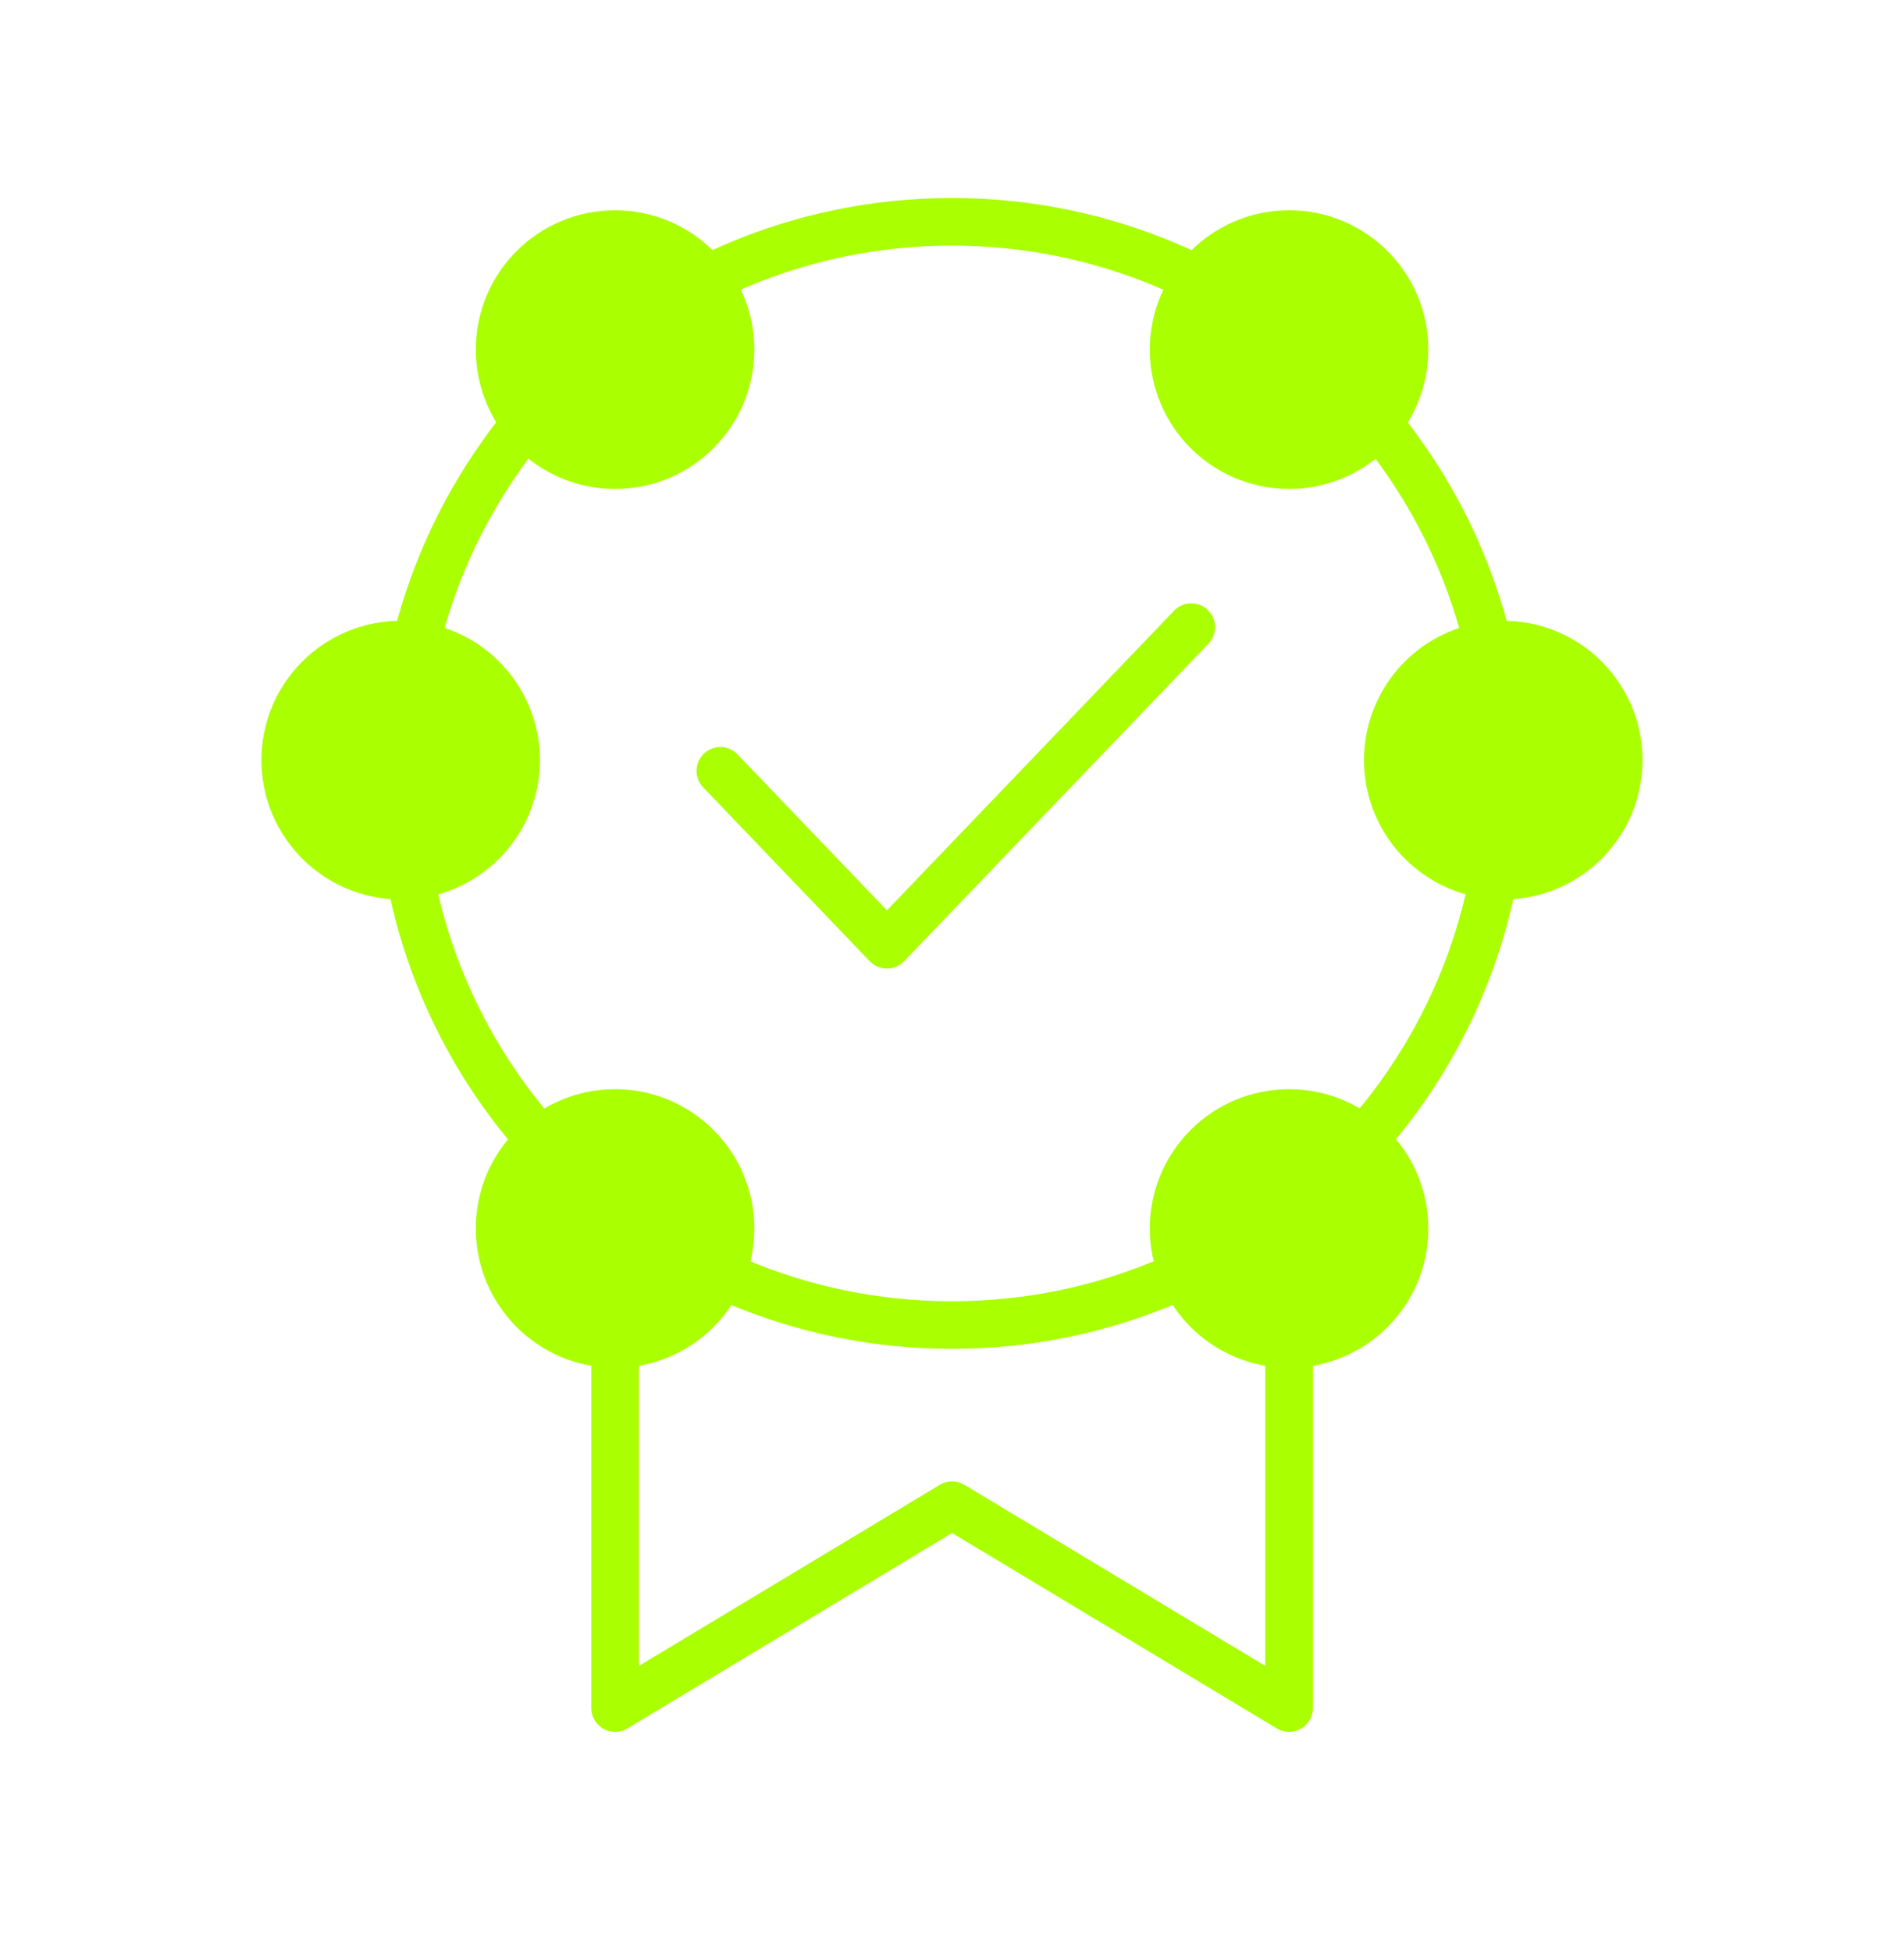
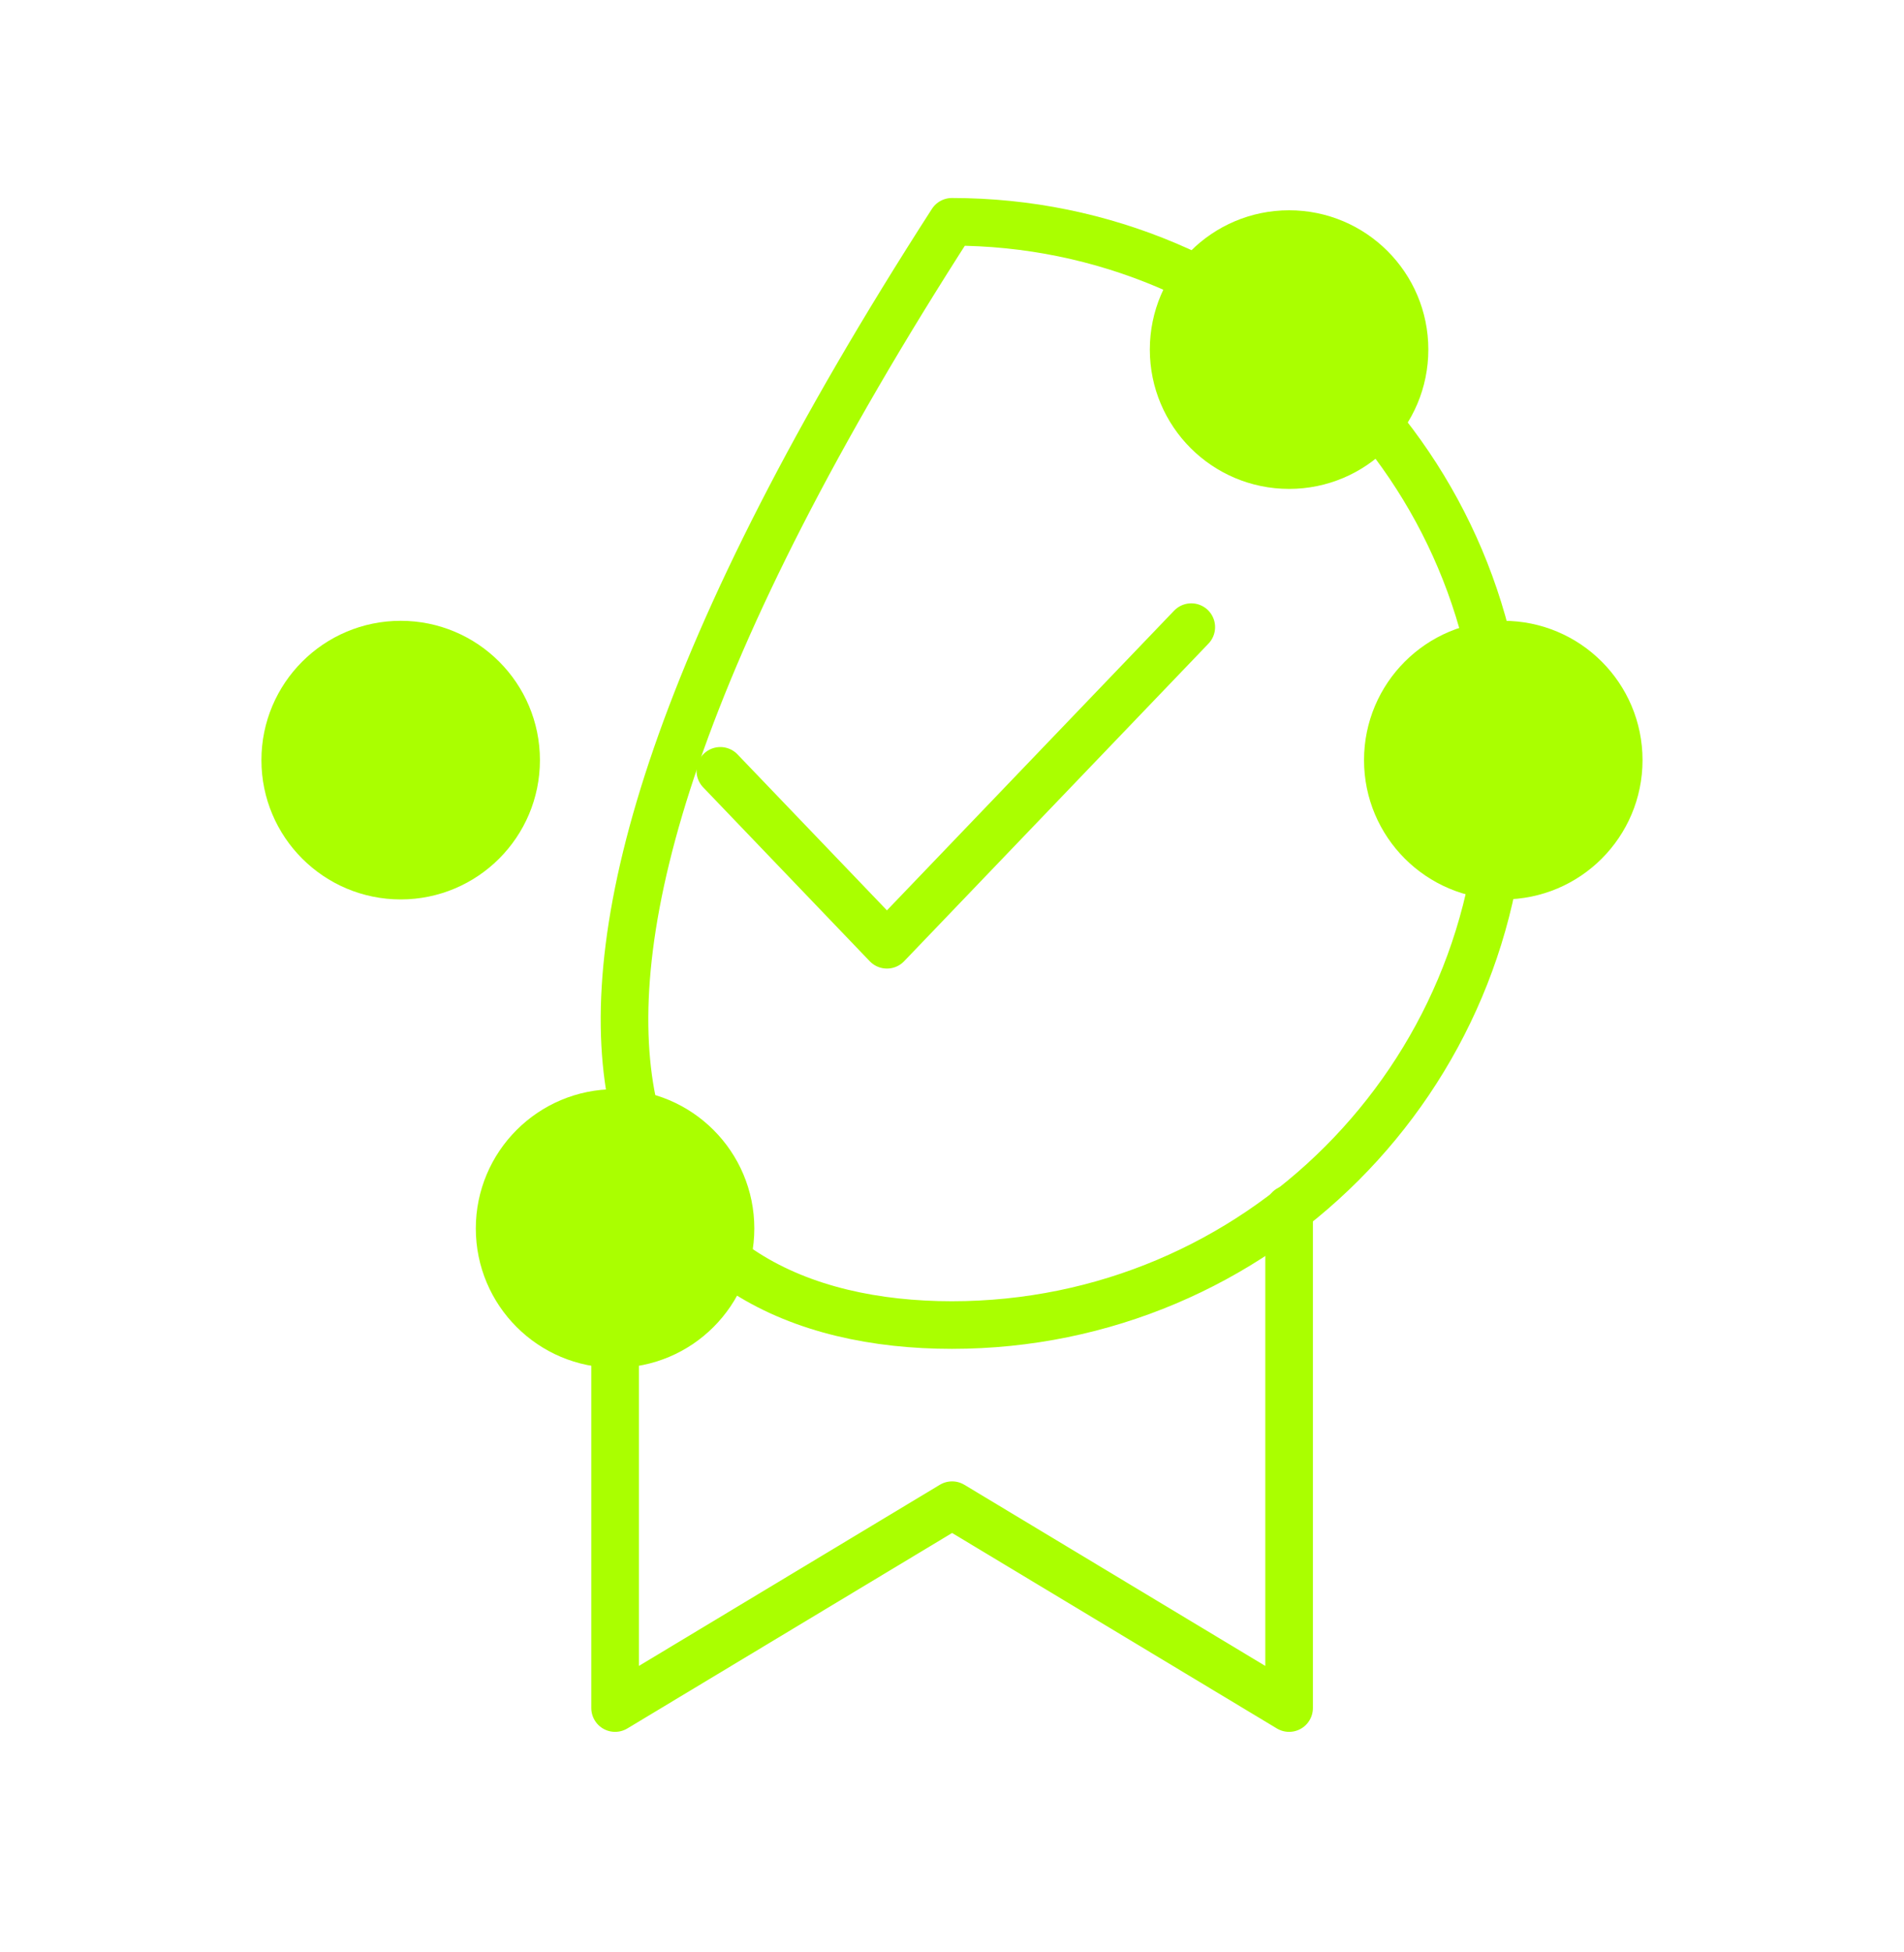
<svg xmlns="http://www.w3.org/2000/svg" width="40" height="41" viewBox="0 0 40 41" fill="none">
-   <path d="M19.998 27.826C26.396 27.826 31.582 22.64 31.582 16.242C31.582 9.845 26.396 4.658 19.998 4.658C13.6 4.658 8.414 9.845 8.414 16.242C8.414 22.64 13.6 27.826 19.998 27.826Z" stroke="#AAFF00" stroke-linecap="round" stroke-linejoin="round" />
+   <path d="M19.998 27.826C26.396 27.826 31.582 22.64 31.582 16.242C31.582 9.845 26.396 4.658 19.998 4.658C8.414 22.64 13.6 27.826 19.998 27.826Z" stroke="#AAFF00" stroke-linecap="round" stroke-linejoin="round" />
  <path d="M27.082 25.389V35.869L20.002 31.609L12.922 35.869V25.389" stroke="#AAFF00" stroke-linecap="round" stroke-linejoin="round" />
  <path d="M15.133 16.188L18.633 19.84L25.027 13.17" stroke="#AAFF00" stroke-linecap="round" stroke-linejoin="round" />
  <path d="M12.921 28.224C14.261 28.224 15.347 27.138 15.347 25.798C15.347 24.459 14.261 23.373 12.921 23.373C11.582 23.373 10.496 24.459 10.496 25.798C10.496 27.138 11.582 28.224 12.921 28.224Z" fill="#AAFF00" stroke="#AAFF00" stroke-miterlimit="10" />
-   <path d="M27.082 28.224C28.421 28.224 29.507 27.138 29.507 25.798C29.507 24.459 28.421 23.373 27.082 23.373C25.742 23.373 24.656 24.459 24.656 25.798C24.656 27.138 25.742 28.224 27.082 28.224Z" fill="#AAFF00" stroke="#AAFF00" stroke-miterlimit="10" />
-   <path d="M12.921 9.767C14.261 9.767 15.347 8.681 15.347 7.341C15.347 6.002 14.261 4.916 12.921 4.916C11.582 4.916 10.496 6.002 10.496 7.341C10.496 8.681 11.582 9.767 12.921 9.767Z" fill="#AAFF00" stroke="#AAFF00" stroke-miterlimit="10" />
  <path d="M27.082 9.767C28.421 9.767 29.507 8.681 29.507 7.341C29.507 6.002 28.421 4.916 27.082 4.916C25.742 4.916 24.656 6.002 24.656 7.341C24.656 8.681 25.742 9.767 27.082 9.767Z" fill="#AAFF00" stroke="#AAFF00" stroke-miterlimit="10" />
  <path d="M8.418 18.388C9.757 18.388 10.843 17.302 10.843 15.963C10.843 14.623 9.757 13.537 8.418 13.537C7.078 13.537 5.992 14.623 5.992 15.963C5.992 17.302 7.078 18.388 8.418 18.388Z" fill="#AAFF00" stroke="#AAFF00" stroke-miterlimit="10" />
  <path d="M31.582 18.388C32.921 18.388 34.007 17.302 34.007 15.963C34.007 14.623 32.921 13.537 31.582 13.537C30.242 13.537 29.156 14.623 29.156 15.963C29.156 17.302 30.242 18.388 31.582 18.388Z" fill="#AAFF00" stroke="#AAFF00" stroke-miterlimit="10" />
</svg>